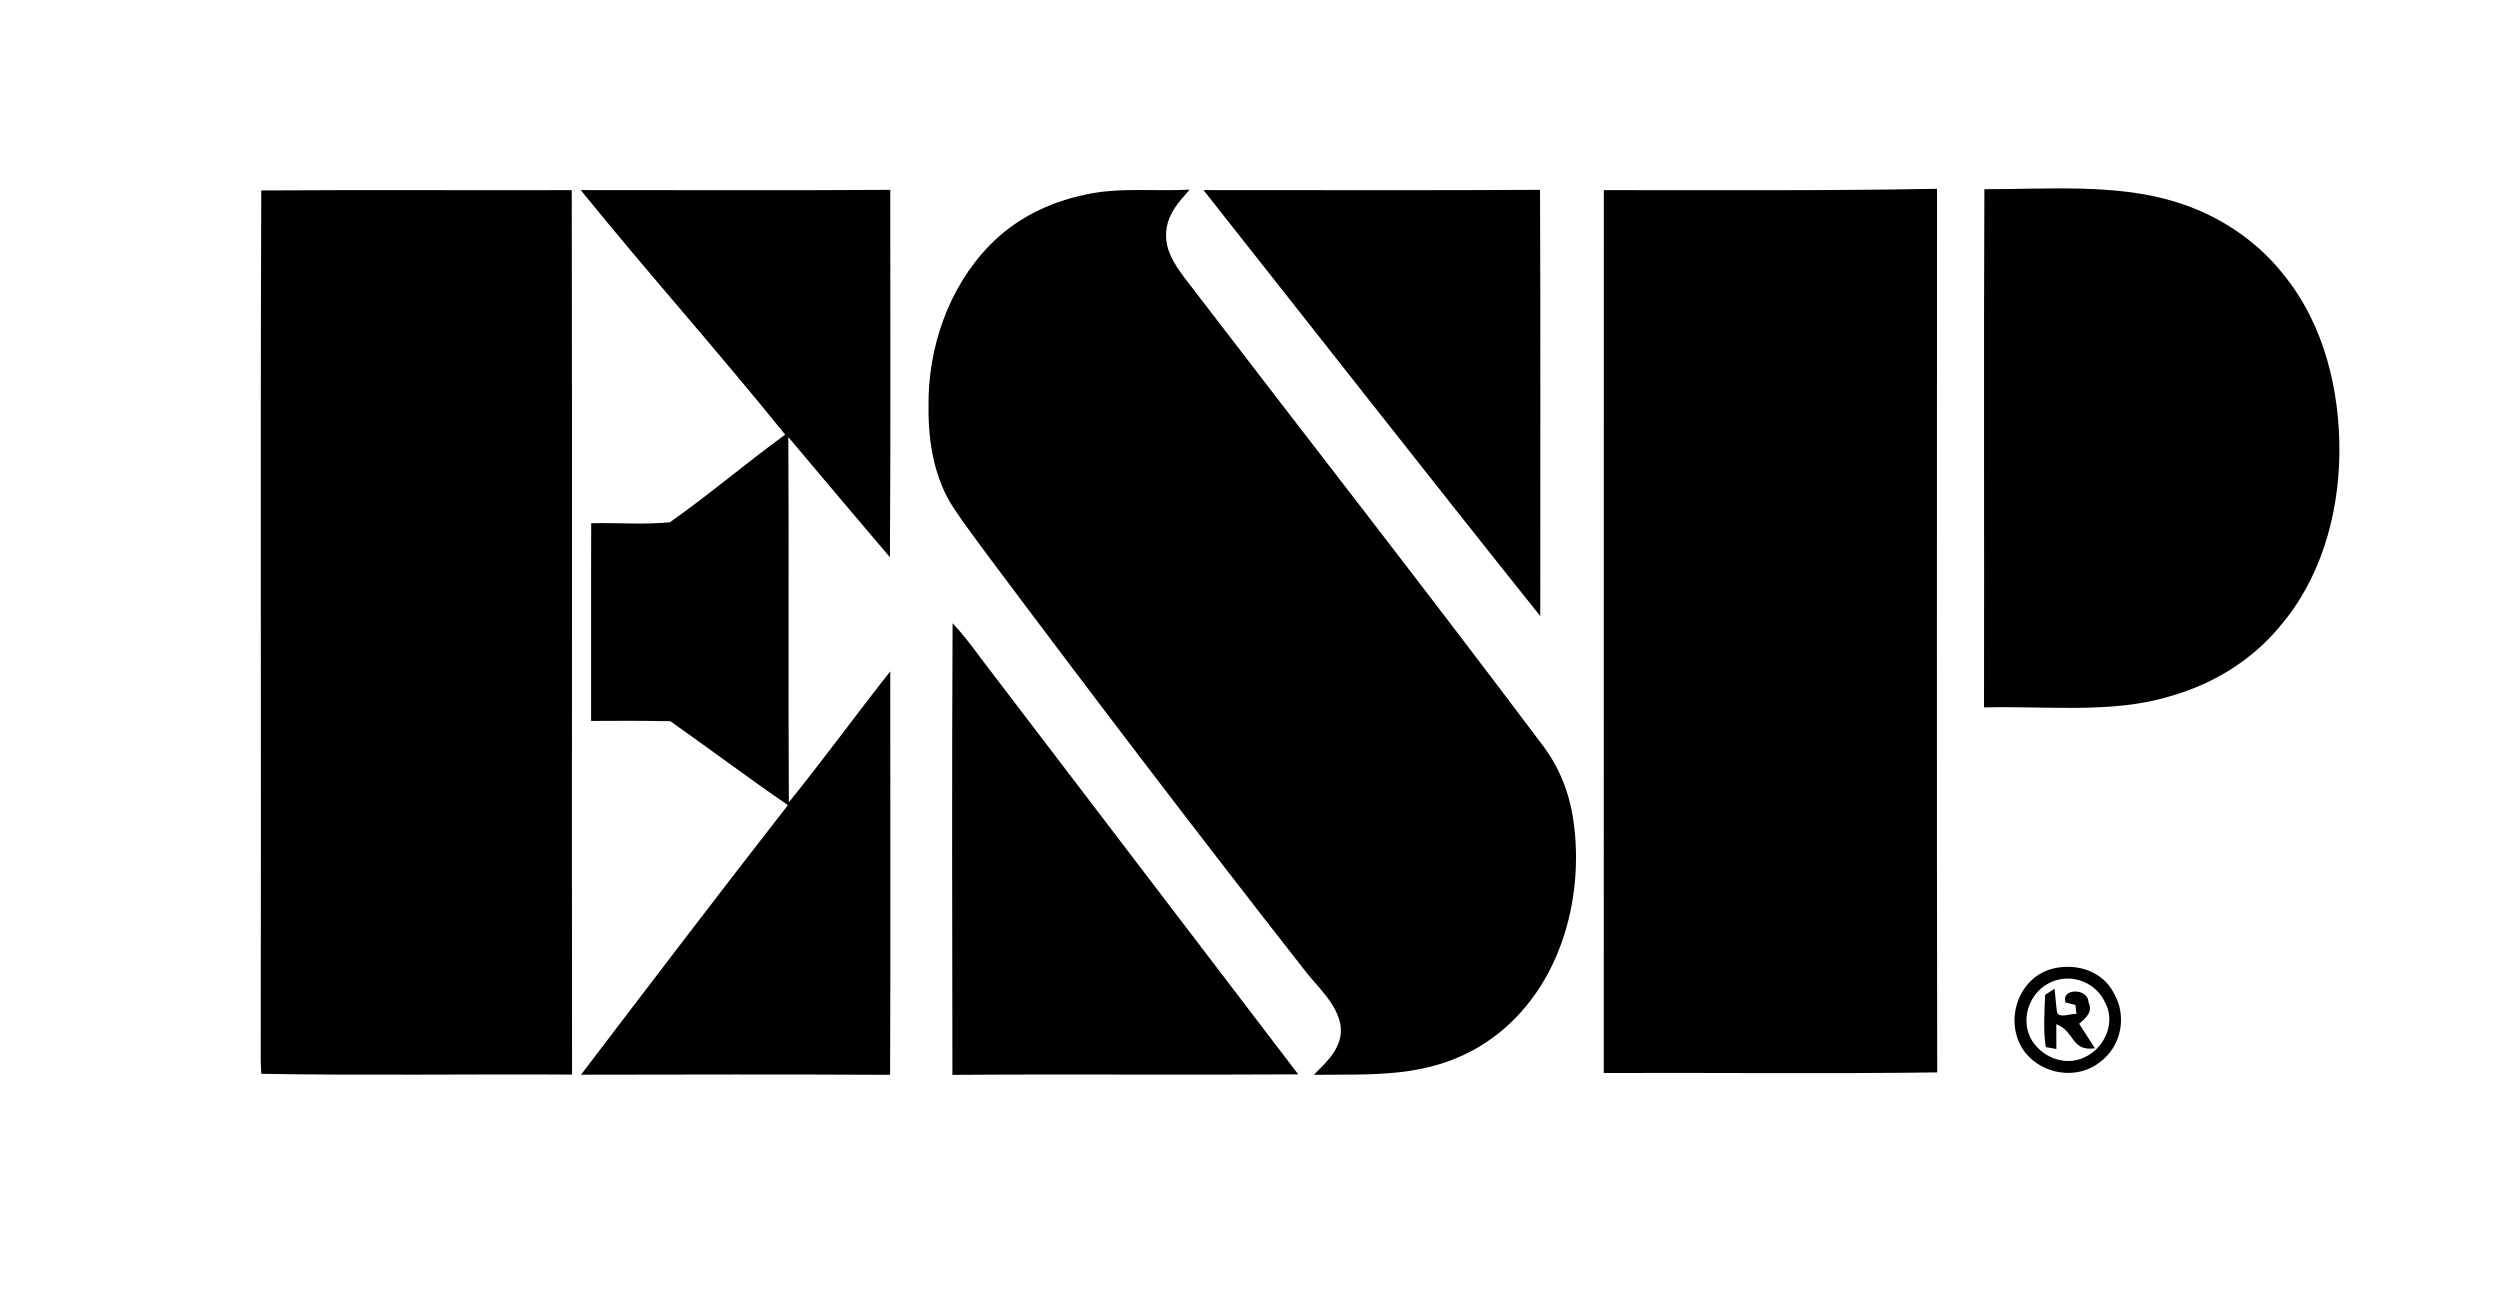
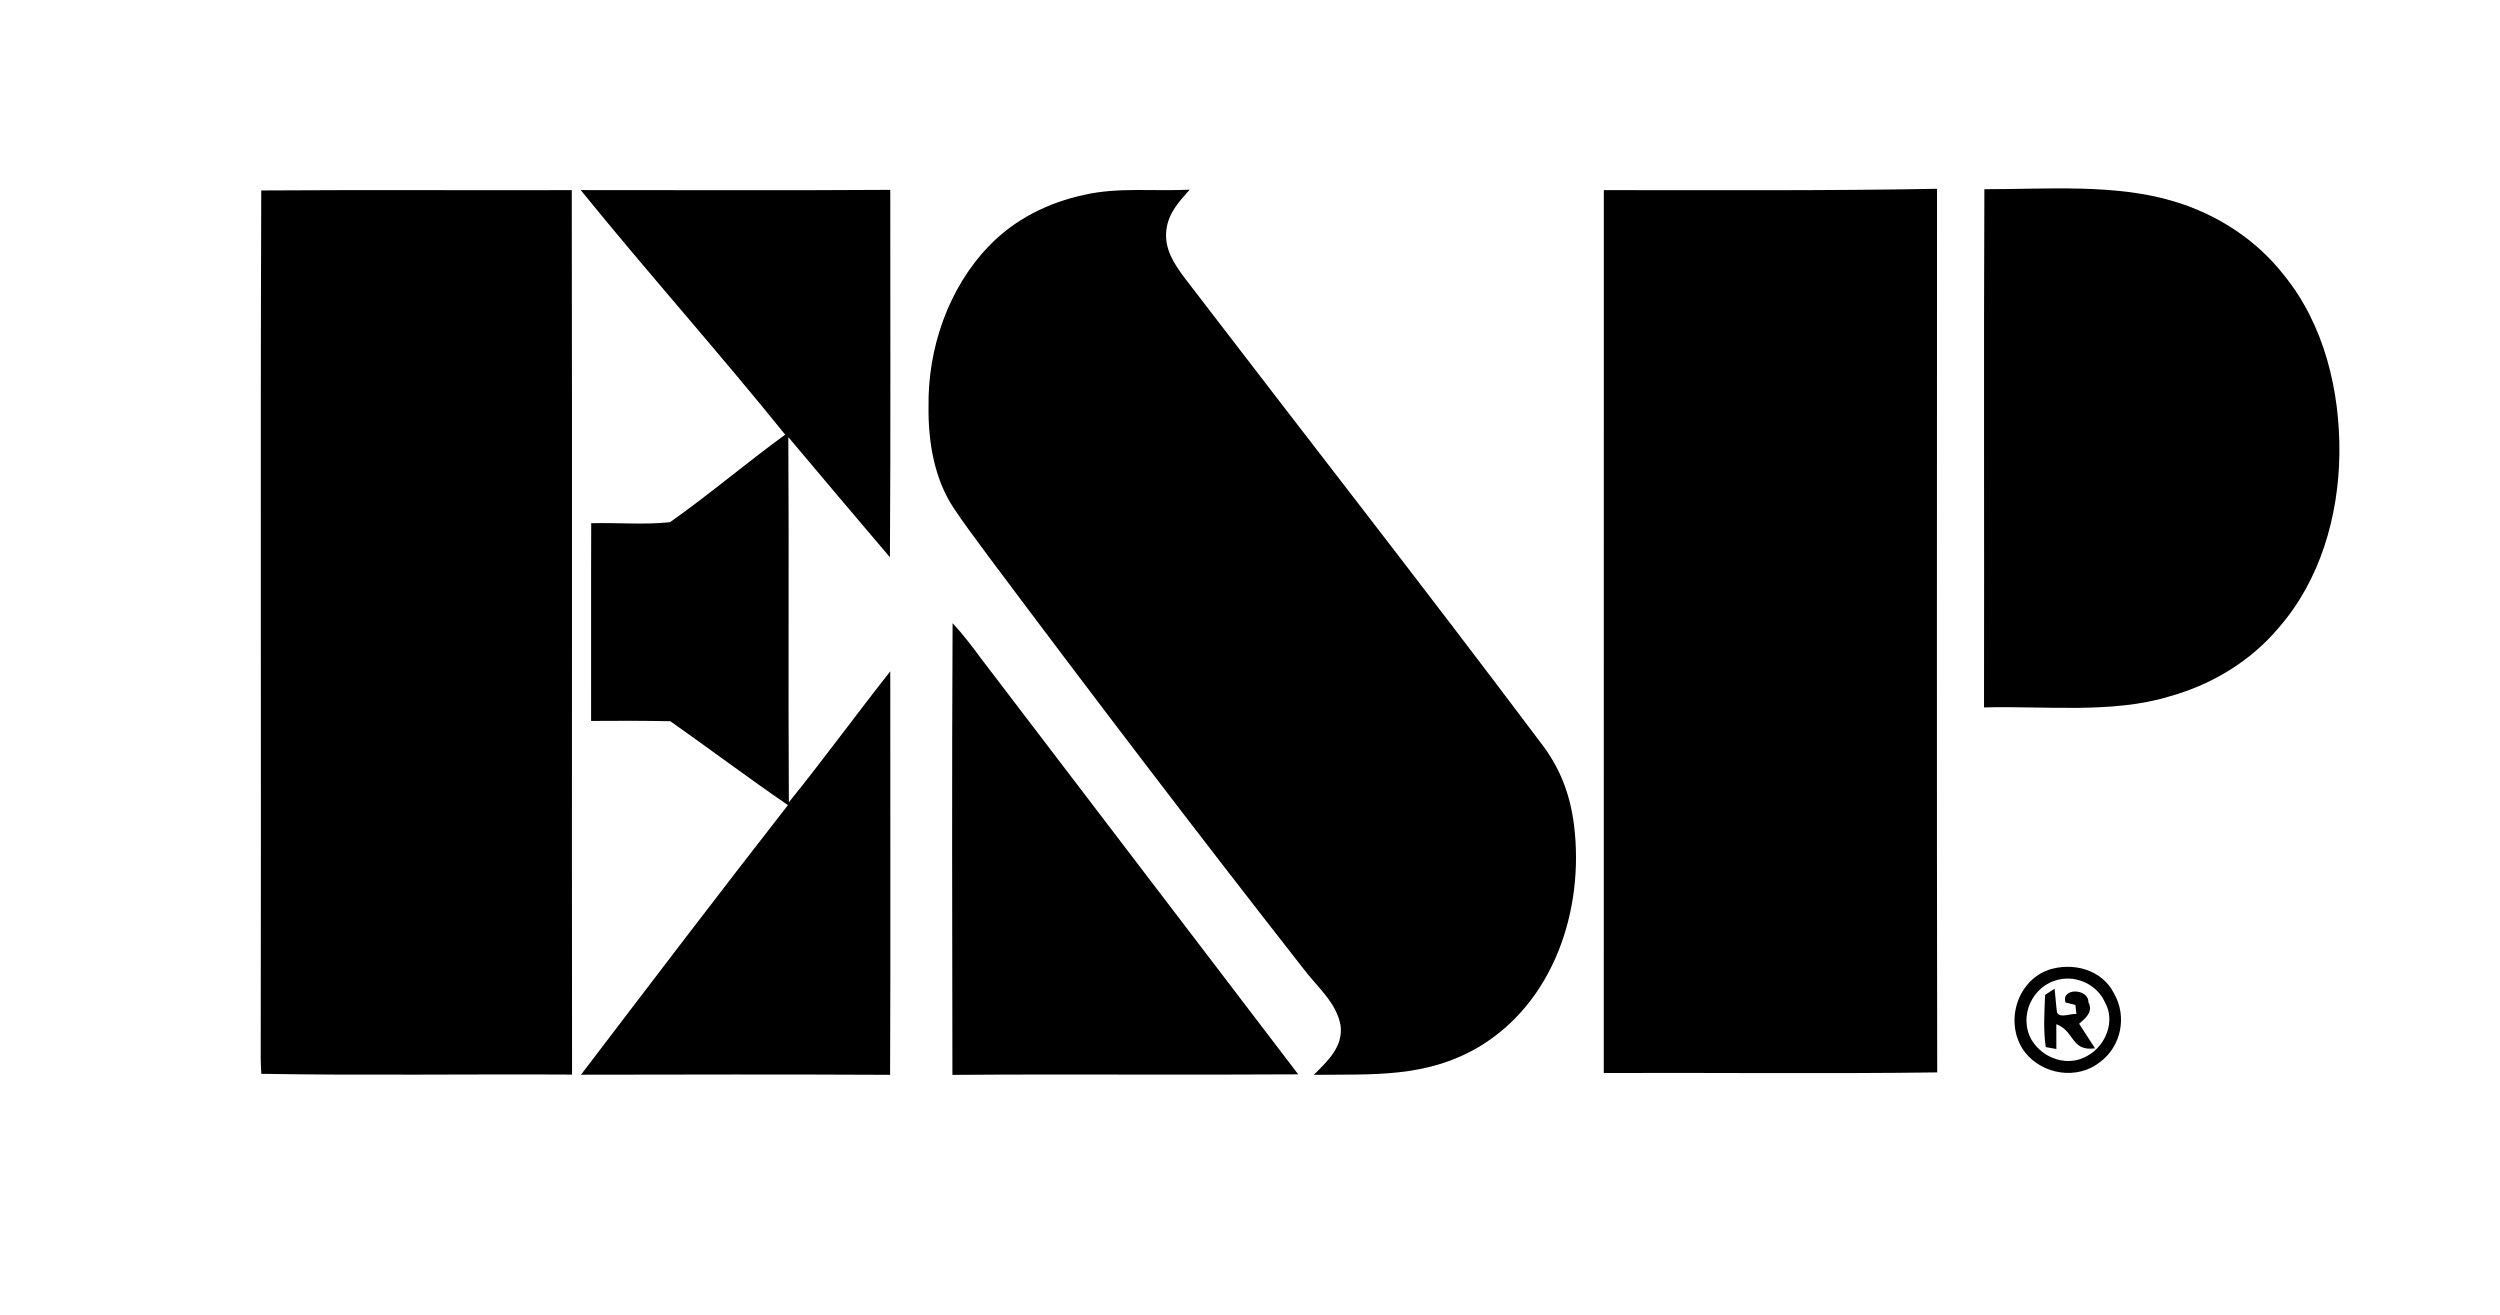
<svg xmlns="http://www.w3.org/2000/svg" version="1.1" viewBox="0 0 424 223" width="424.0pt" height="223.0pt">
  <path d="M 0.00 0.00 L 424.00 0.00 L 424.00 223.00 L 0.00 223.00 L 0.00 0.00 Z" fill="#ffffff" />
  <path d="M 44.31 32.30 C 61.82 32.19 79.45 32.29 96.97 32.25 C 97.06 82.24 96.96 132.26 97.02 182.25 C 79.53 182.15 61.77 182.42 44.32 182.12 C 44.20 180.41 44.21 178.71 44.22 177.00 C 44.32 128.88 44.13 80.37 44.31 32.30 Z" fill="#000000" />
  <path d="M 98.49 32.24 C 115.99 32.23 133.49 32.32 150.99 32.20 C 150.98 52.96 151.07 73.74 150.93 94.51 C 145.16 87.74 139.43 80.94 133.70 74.13 C 133.83 94.77 133.66 115.42 133.79 136.07 C 139.68 128.79 145.19 121.20 150.99 113.86 C 150.97 136.67 151.06 159.49 150.96 182.29 C 133.49 182.20 116.01 182.24 98.54 182.27 C 110.18 166.99 121.81 151.70 133.63 136.55 C 126.90 131.93 120.36 127.02 113.69 122.32 C 109.21 122.23 104.73 122.23 100.25 122.27 C 100.27 111.10 100.22 99.92 100.27 88.74 C 104.70 88.62 109.22 89.03 113.62 88.57 C 120.29 83.88 126.56 78.51 133.17 73.72 C 121.87 59.70 109.84 46.24 98.49 32.24 Z" fill="#000000" />
  <path d="M 201.77 32.17 C 199.93 34.24 198.20 36.08 197.82 38.96 C 197.43 42.16 199.06 44.64 200.87 47.08 C 220.96 73.33 241.35 99.39 261.20 125.83 C 264.53 130.07 266.30 134.65 266.96 139.99 C 268.71 154.23 263.57 169.97 250.76 177.59 C 241.76 182.85 232.82 182.17 222.82 182.29 C 225.14 179.97 227.79 177.59 227.37 173.97 C 226.71 169.99 223.22 167.24 220.88 164.06 C 202.86 141.05 185.16 117.79 167.66 94.39 C 165.68 91.66 163.60 88.99 161.75 86.17 C 158.44 81.20 157.41 74.87 157.48 69.00 C 157.32 59.14 160.83 48.85 167.75 41.70 C 172.11 37.16 177.84 34.32 183.97 33.03 C 189.68 31.73 195.73 32.47 201.77 32.17 Z" fill="#000000" />
-   <path d="M 204.11 32.24 C 223.14 32.23 242.17 32.31 261.19 32.20 C 261.29 56.30 261.22 80.40 261.23 104.49 C 242.07 80.51 223.15 56.32 204.11 32.24 Z" fill="#000000" />
  <path d="M 272.01 32.25 C 290.85 32.24 309.68 32.37 328.52 32.02 C 328.52 81.97 328.46 131.93 328.55 181.88 C 309.71 182.13 290.85 181.91 272.00 181.98 C 271.99 132.07 272.00 82.16 272.01 32.25 Z" fill="#000000" />
  <path d="M 336.55 32.09 C 347.02 32.11 358.78 31.11 368.82 34.19 C 376.04 36.36 382.69 40.67 387.34 46.64 C 394.21 55.07 396.88 66.31 396.76 77.01 C 396.62 87.55 393.51 98.40 386.48 106.45 C 381.68 112.17 375.14 116.10 367.98 118.10 C 358.22 121.09 346.80 119.69 336.49 119.98 C 336.55 90.74 336.42 61.30 336.55 32.09 Z" fill="#000000" />
  <path d="M 161.56 105.69 C 163.30 107.55 164.83 109.57 166.34 111.62 C 184.30 135.14 202.22 158.69 220.18 182.21 C 200.63 182.34 181.08 182.15 161.53 182.30 C 161.49 156.77 161.43 131.22 161.56 105.69 Z" fill="#000000" />
  <path d="M 347.43 164.49 C 351.54 163.14 356.48 164.41 358.53 168.47 C 360.79 172.38 359.77 177.49 356.12 180.16 C 352.29 183.18 346.48 182.27 343.48 178.52 C 339.89 173.89 341.83 166.49 347.43 164.49 Z" fill="#000000" />
  <path d="M 349.16 166.14 C 352.27 165.40 355.68 167.05 356.99 169.97 C 358.82 173.16 357.14 177.34 354.06 179.05 C 350.73 181.01 346.57 179.59 344.59 176.43 C 342.26 172.41 344.66 167.12 349.16 166.14 Z" fill="#ffffff" />
  <path d="M 348.46 167.69 C 348.62 169.02 348.68 170.36 348.87 171.69 C 349.26 172.78 351.33 171.84 352.16 171.97 L 351.99 170.45 L 350.32 170.02 C 349.49 167.51 354.22 167.58 354.20 169.98 C 355.03 171.62 353.74 172.66 352.62 173.63 C 353.53 175.01 354.42 176.39 355.31 177.79 C 351.22 178.37 351.92 174.91 348.75 173.70 C 348.75 175.10 348.75 176.50 348.76 177.91 L 346.96 177.59 C 346.52 174.69 346.74 171.65 346.85 168.73 L 348.46 167.69 Z" fill="#000000" />
</svg>